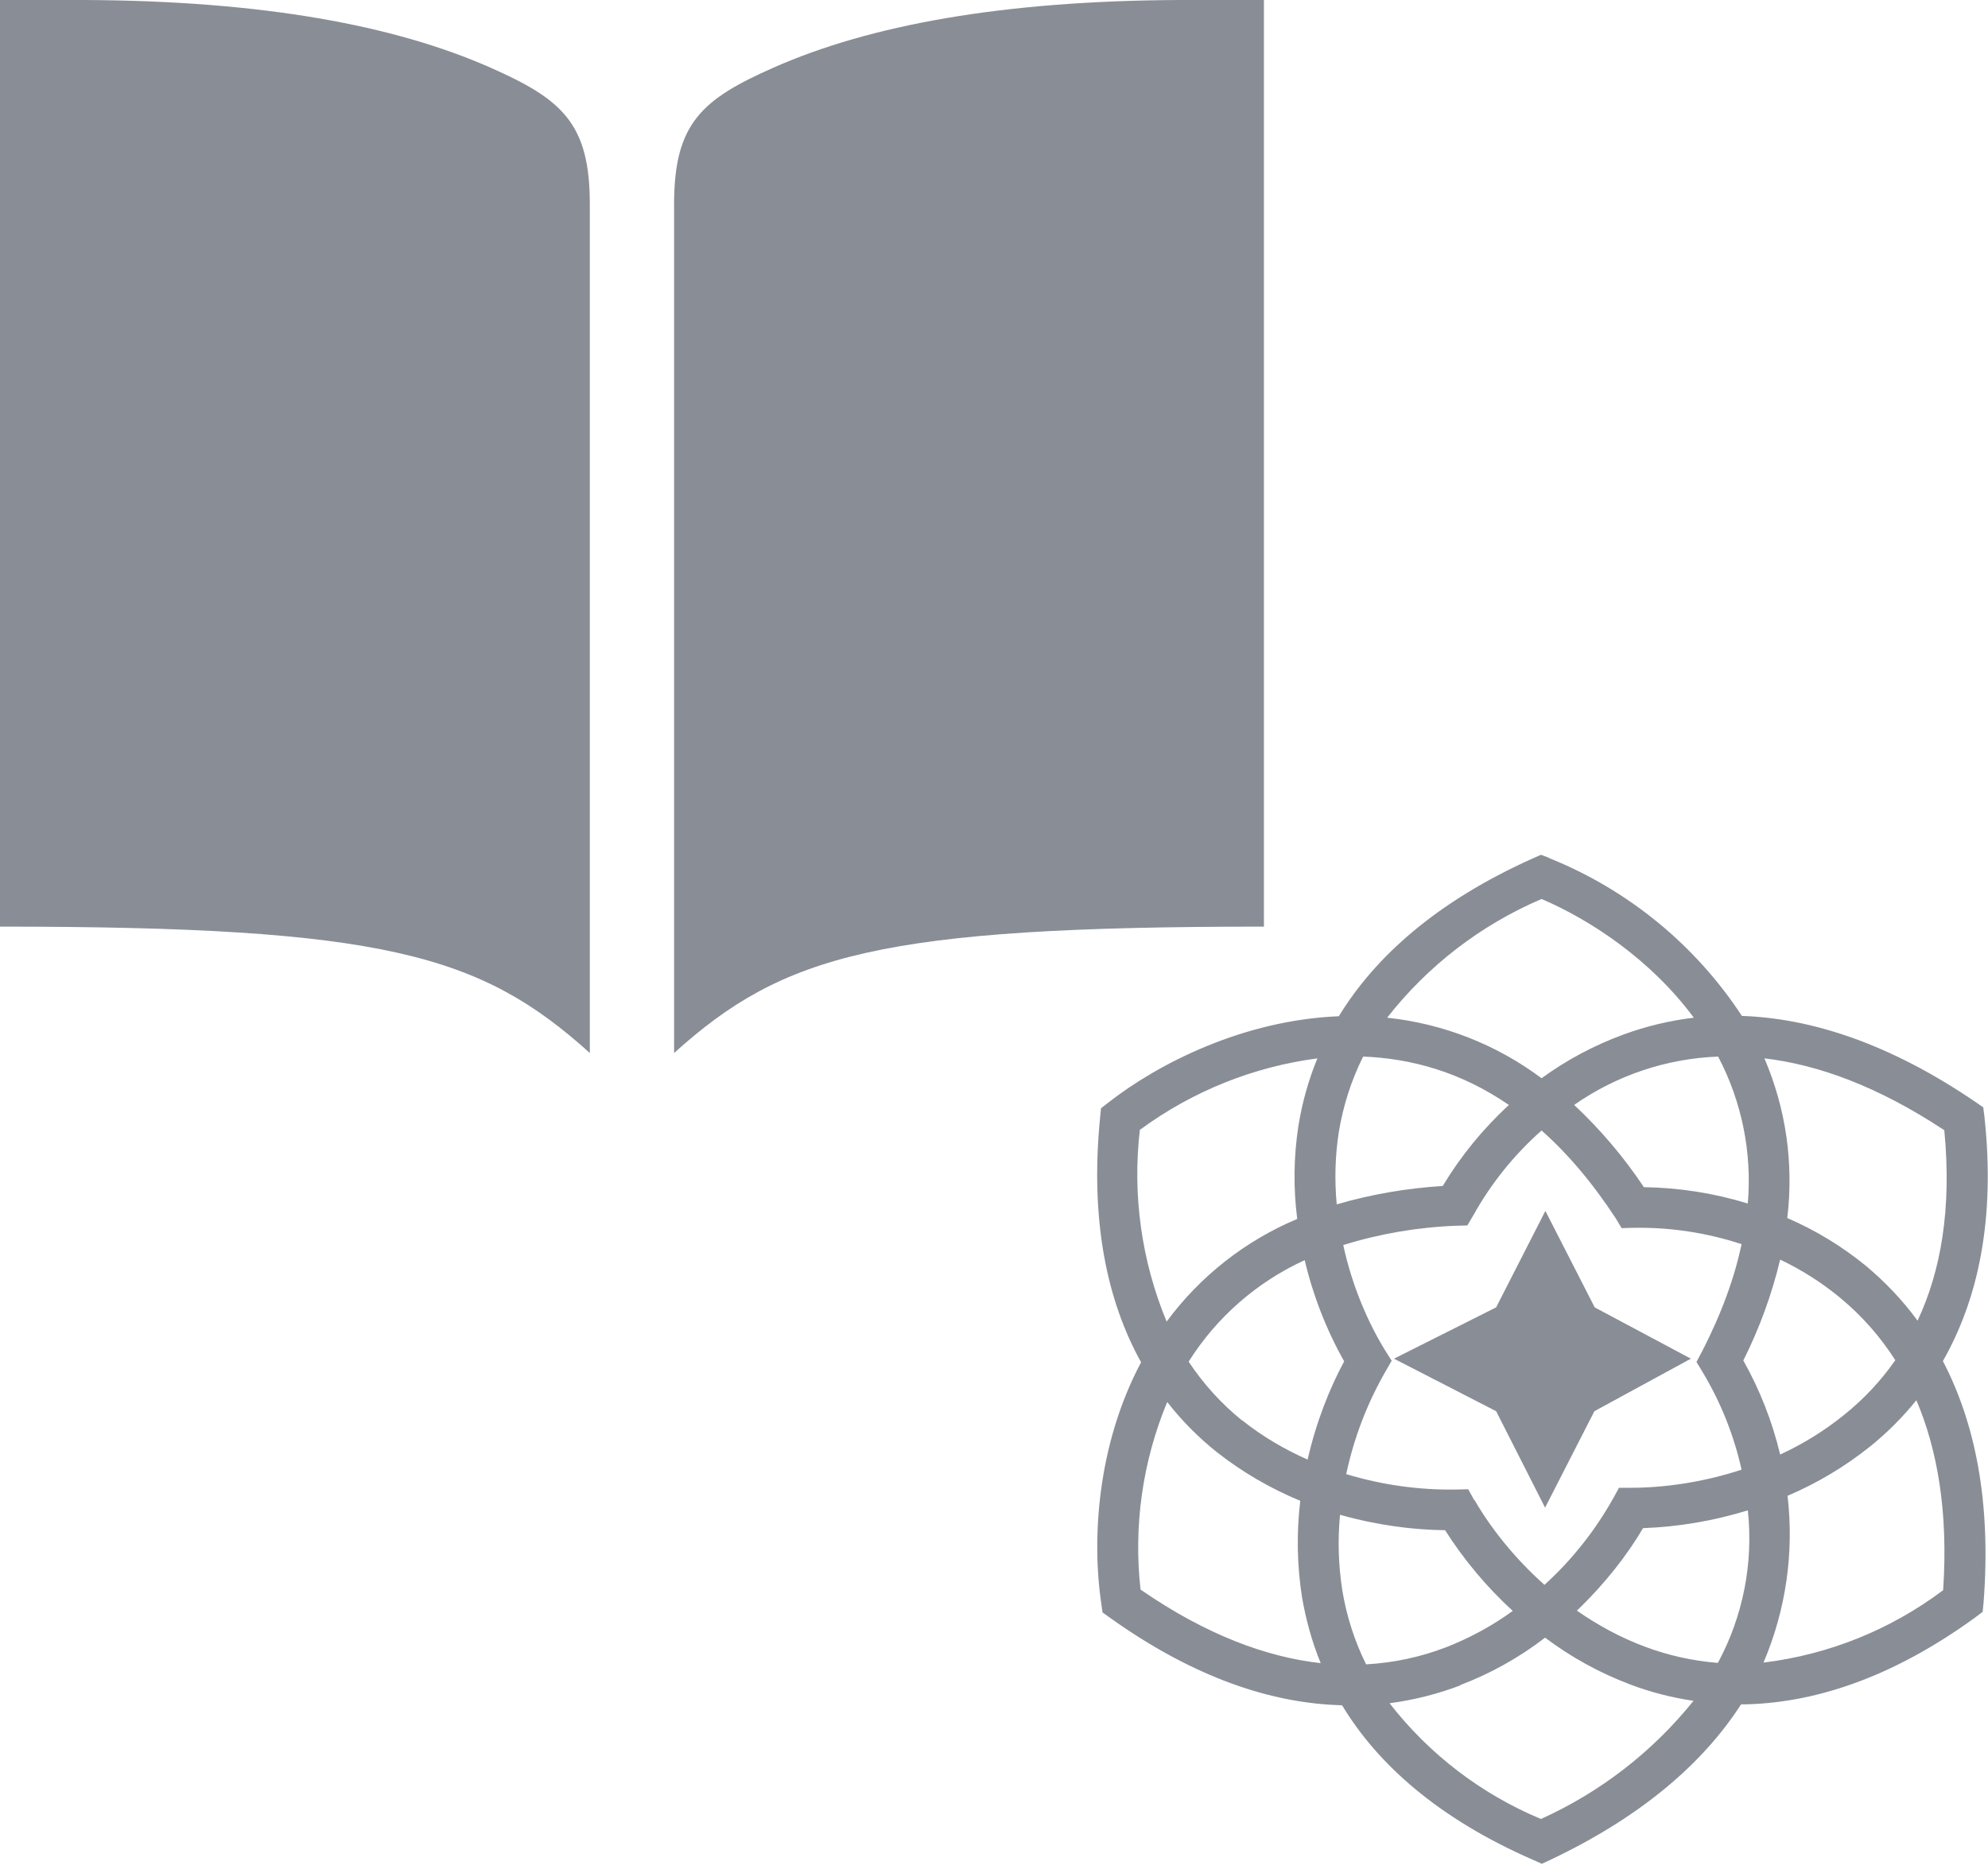
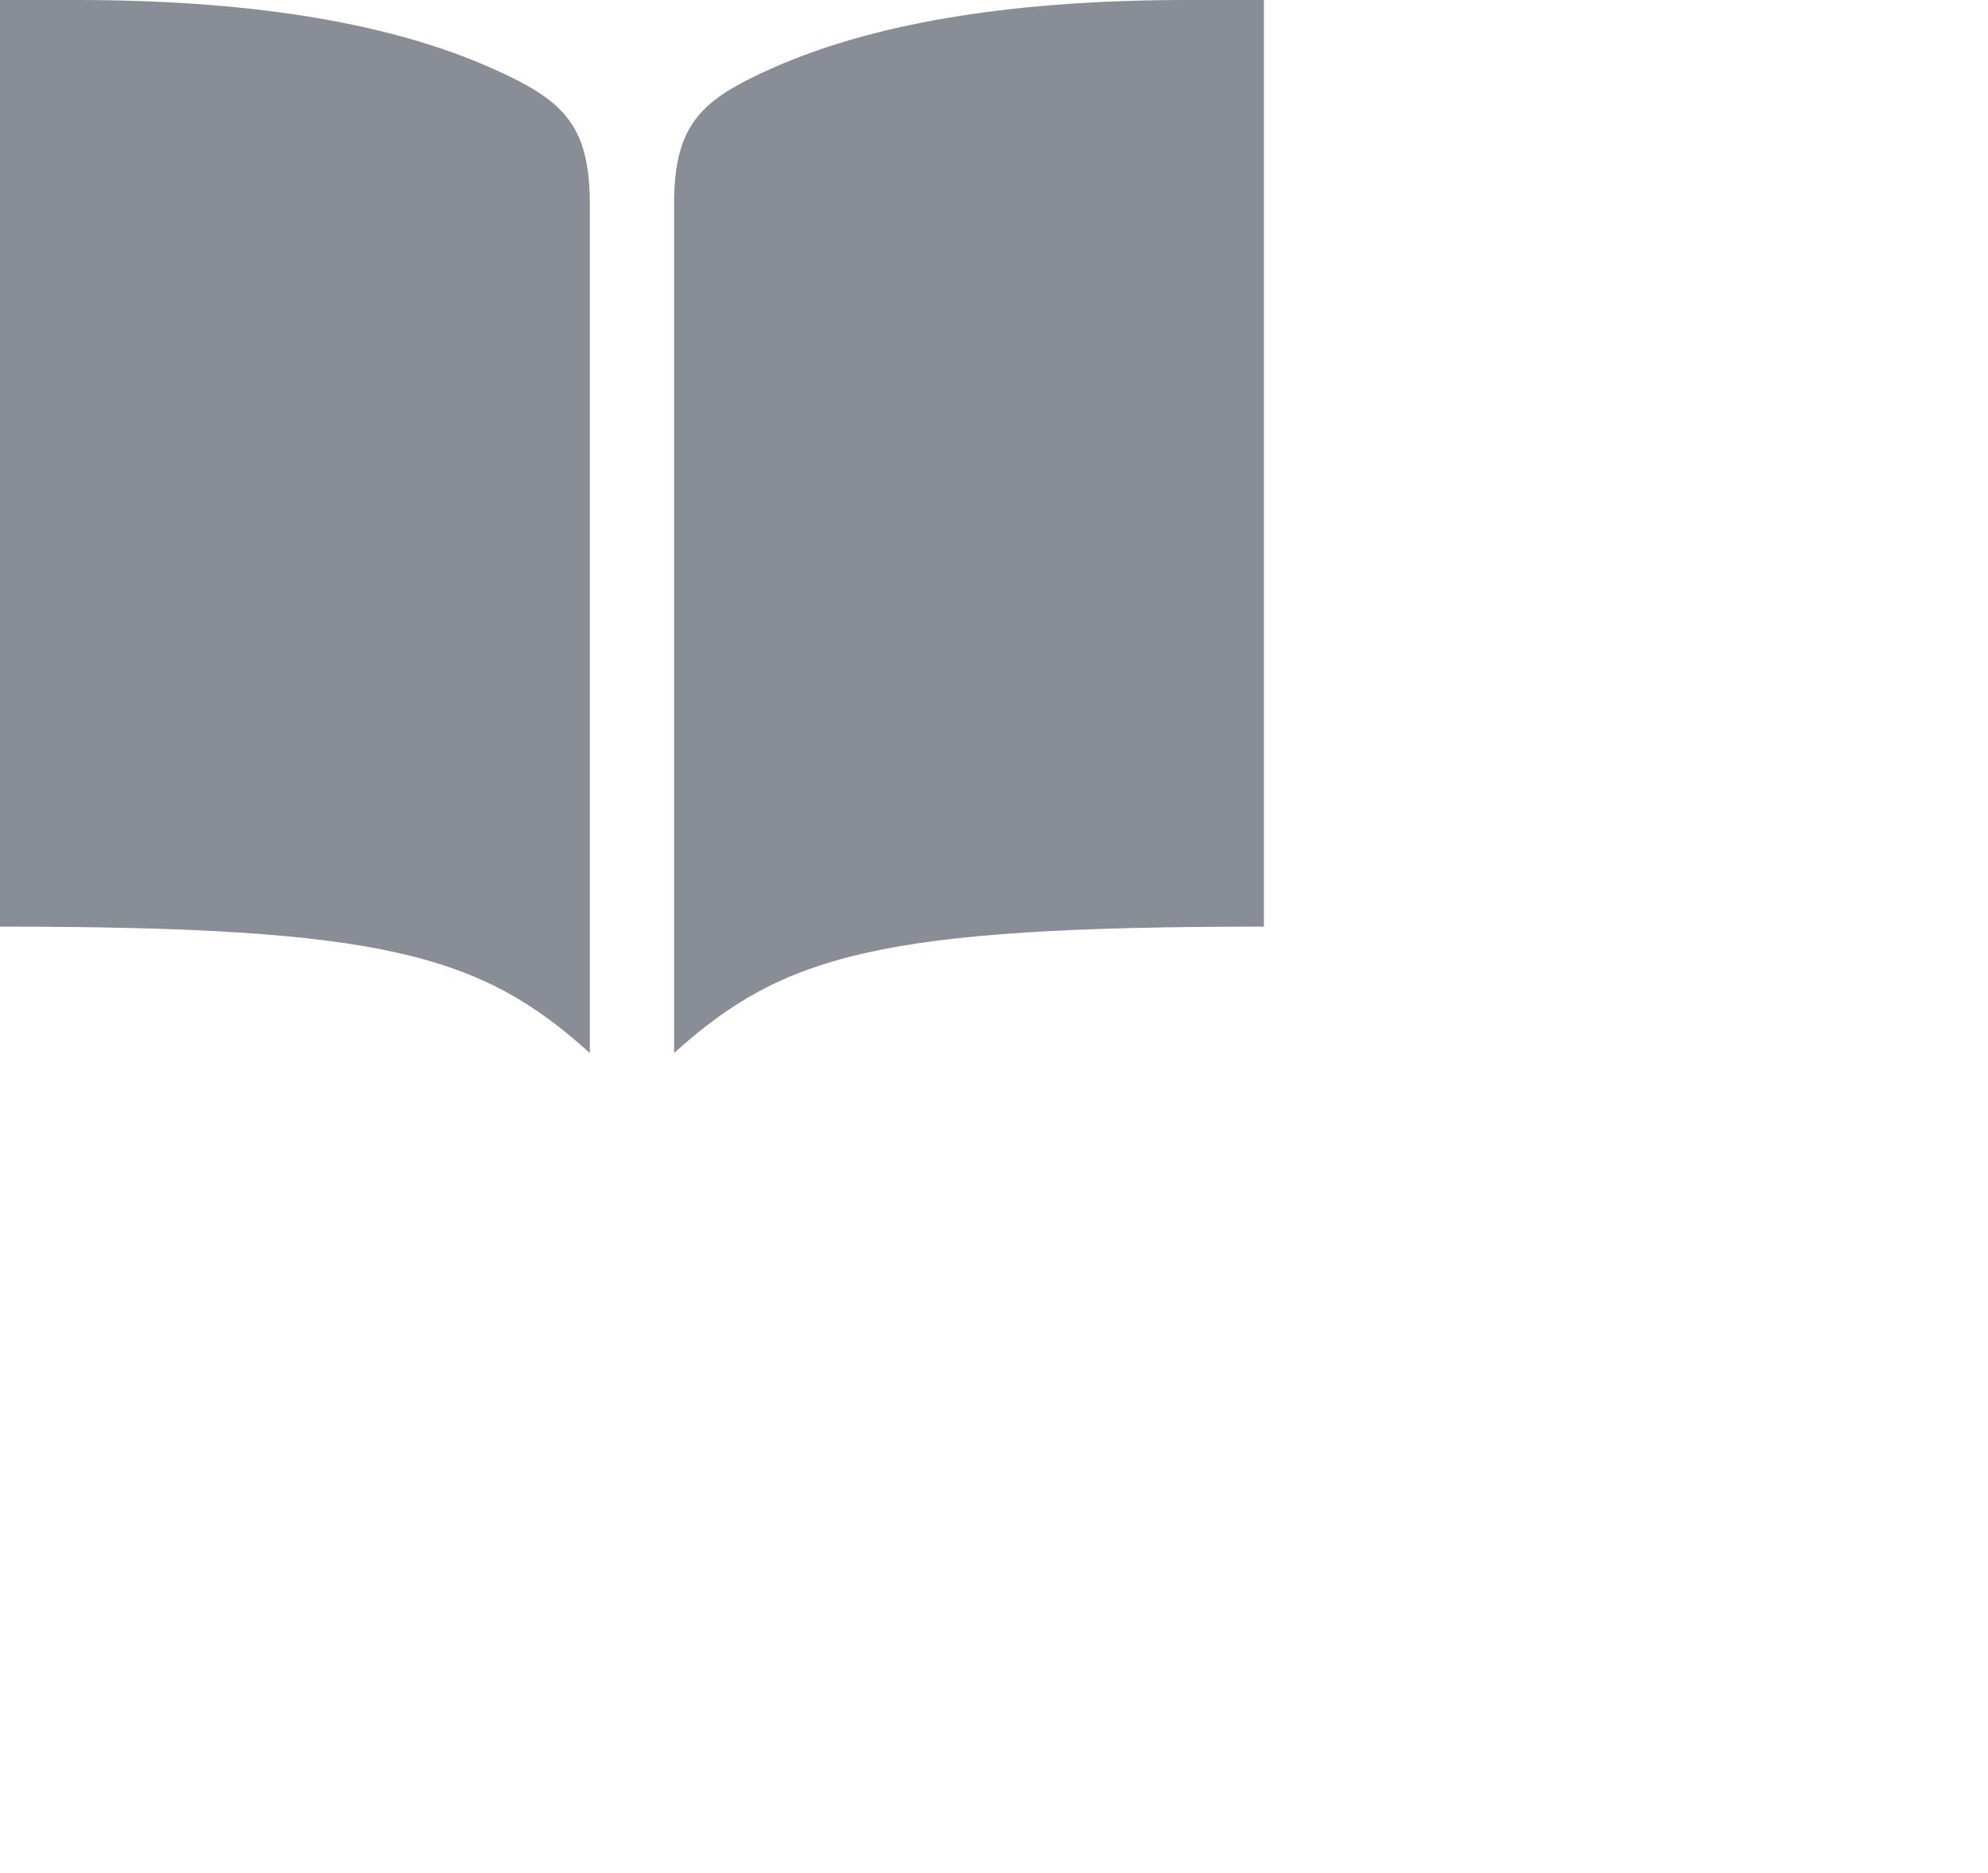
<svg xmlns="http://www.w3.org/2000/svg" width="87" height="82" viewBox="0 0 87 82" fill="none">
  <path d="M51.625 0C43.834 0.033 38.042 1.106 33.851 2.96C30.724 4.343 29.5 5.39 29.5 8.934V46.094C34.29 41.773 38.541 40.562 55.312 40.562V0H51.625ZM3.688 0C11.479 0.033 17.27 1.106 21.461 2.96C24.589 4.343 25.812 5.39 25.812 8.934V46.094C21.022 41.773 16.771 40.562 0 40.562V0H3.688Z" fill="#898D96" />
-   <path fill-rule="evenodd" clip-rule="evenodd" d="M67.787 37.548L67.434 37.418L67.085 37.573C62.876 39.459 60.188 41.874 58.59 44.485C54.434 44.653 50.706 46.538 48.484 48.279L48.184 48.513L48.146 48.888C47.691 53.435 48.456 56.968 49.937 59.632C47.99 63.295 47.782 67.438 48.197 70.218L48.25 70.583L48.559 70.804C52.263 73.454 55.679 74.571 58.733 74.646C60.292 77.232 62.953 79.61 67.098 81.417L67.474 81.585L67.838 81.417C71.904 79.493 74.567 77.128 76.192 74.609C79.271 74.582 82.725 73.504 86.439 70.804L86.766 70.556L86.805 70.165C87.154 65.698 86.415 62.242 85.026 59.579C86.545 56.915 87.338 53.422 86.843 48.875L86.792 48.473L86.454 48.239C82.7 45.679 79.271 44.575 76.23 44.471C74.189 41.358 71.242 38.946 67.787 37.559V37.548ZM49.9 49.447C52.18 47.77 54.847 46.698 57.653 46.329C57.263 47.277 56.985 48.267 56.823 49.279C56.614 50.629 56.596 52.002 56.77 53.358C54.495 54.313 52.52 55.866 51.055 57.852C49.954 55.196 49.551 52.302 49.884 49.447H49.9ZM49.913 69.582C49.6 66.791 50.002 63.965 51.081 61.372C51.73 62.204 52.459 62.931 53.237 63.554C54.354 64.433 55.588 65.154 56.903 65.696C56.735 67.101 56.761 68.522 56.98 69.92C57.148 70.881 57.408 71.855 57.797 72.802C55.458 72.544 52.808 71.583 49.913 69.582ZM54.367 62.178C55.264 62.891 56.224 63.45 57.225 63.892C57.6 62.242 58.188 60.773 58.824 59.592C58.043 58.203 57.462 56.712 57.097 55.162C55.007 56.117 53.242 57.661 52.018 59.605C52.66 60.577 53.449 61.445 54.354 62.178H54.367ZM58.746 69.633C58.572 68.533 58.537 67.416 58.643 66.307C60.292 66.776 61.889 66.97 63.24 66.983C64.069 68.285 65.064 69.473 66.202 70.516C65.296 71.175 64.309 71.709 63.265 72.115C62.15 72.541 60.976 72.791 59.784 72.855C59.281 71.838 58.931 70.752 58.746 69.633ZM64.526 65.658C65.201 66.829 66.242 68.178 67.591 69.375C68.789 68.285 69.803 67.008 70.594 65.594L70.853 65.126H71.385C72.763 65.126 74.476 64.905 76.216 64.333C75.88 62.822 75.301 61.375 74.503 60.049L74.242 59.618L74.476 59.177C75.347 57.487 75.905 55.93 76.216 54.462C74.687 53.959 73.085 53.717 71.475 53.746L70.967 53.76L70.709 53.331C69.671 51.746 68.58 50.474 67.463 49.486C66.264 50.547 65.254 51.803 64.475 53.201L64.214 53.643L63.722 53.656C62.046 53.72 60.386 54.004 58.784 54.499C59.175 56.319 59.888 57.929 60.617 59.113L60.904 59.565L60.641 60.02C59.833 61.423 59.25 62.944 58.914 64.528C60.472 65.001 62.094 65.229 63.722 65.203L64.252 65.19L64.512 65.658H64.526ZM63.903 73.763C65.236 73.256 66.487 72.557 67.617 71.687C68.757 72.544 70.013 73.235 71.347 73.738C72.24 74.075 73.167 74.314 74.112 74.452C72.325 76.678 70.038 78.45 67.436 79.624C64.827 78.536 62.544 76.791 60.811 74.558C61.868 74.417 62.906 74.156 63.903 73.778V73.763ZM71.97 72.076C72.999 72.464 74.081 72.705 75.179 72.791C76.281 70.749 76.738 68.421 76.49 66.113C75.002 66.574 73.46 66.836 71.904 66.893C71.217 68.063 70.243 69.322 69.008 70.503C69.905 71.128 70.894 71.674 71.97 72.076ZM85.037 69.609C82.74 71.338 80.029 72.431 77.175 72.778C78.156 70.478 78.519 67.961 78.228 65.477C79.53 64.923 80.749 64.194 81.852 63.309C82.582 62.721 83.254 62.05 83.866 61.294C84.776 63.437 85.269 66.153 85.037 69.609ZM85.087 49.473C85.425 52.954 84.92 55.683 83.917 57.812C83.254 56.902 82.49 56.111 81.671 55.422C80.623 54.564 79.459 53.855 78.215 53.318C78.504 50.941 78.159 48.529 77.215 46.329C79.555 46.602 82.177 47.55 85.087 49.473ZM80.516 56.798C79.717 56.139 78.84 55.582 77.904 55.138C77.539 56.667 76.998 58.149 76.292 59.554C77.018 60.845 77.561 62.23 77.904 63.671C78.907 63.21 79.85 62.625 80.708 61.931C81.564 61.245 82.316 60.44 82.943 59.541C82.282 58.505 81.465 57.579 80.516 56.798ZM75.19 46.251C76.228 48.226 76.68 50.458 76.488 52.682C75.014 52.23 73.483 51.989 71.941 51.967C71.066 50.653 70.041 49.446 68.889 48.367C70.743 47.071 72.931 46.336 75.192 46.251M71.034 45.291C69.76 45.758 68.558 46.4 67.463 47.199C65.49 45.724 63.155 44.808 60.705 44.549C62.483 42.274 64.808 40.486 67.463 39.352C69.591 40.262 72.242 42.002 74.125 44.549C73.069 44.675 72.032 44.924 71.034 45.291ZM59.654 46.251C61.734 46.329 63.916 46.914 66.034 48.369C64.904 49.407 63.929 50.602 63.137 51.916C61.566 52.011 60.01 52.28 58.499 52.719C58.398 51.663 58.428 50.599 58.59 49.551C58.771 48.46 59.109 47.342 59.654 46.251ZM61.005 59.475L65.475 57.229L67.63 53.007L69.788 57.229L73.997 59.475L69.775 61.774L67.617 65.996L65.475 61.774L61.005 59.475Z" fill="#898D96" />
</svg>